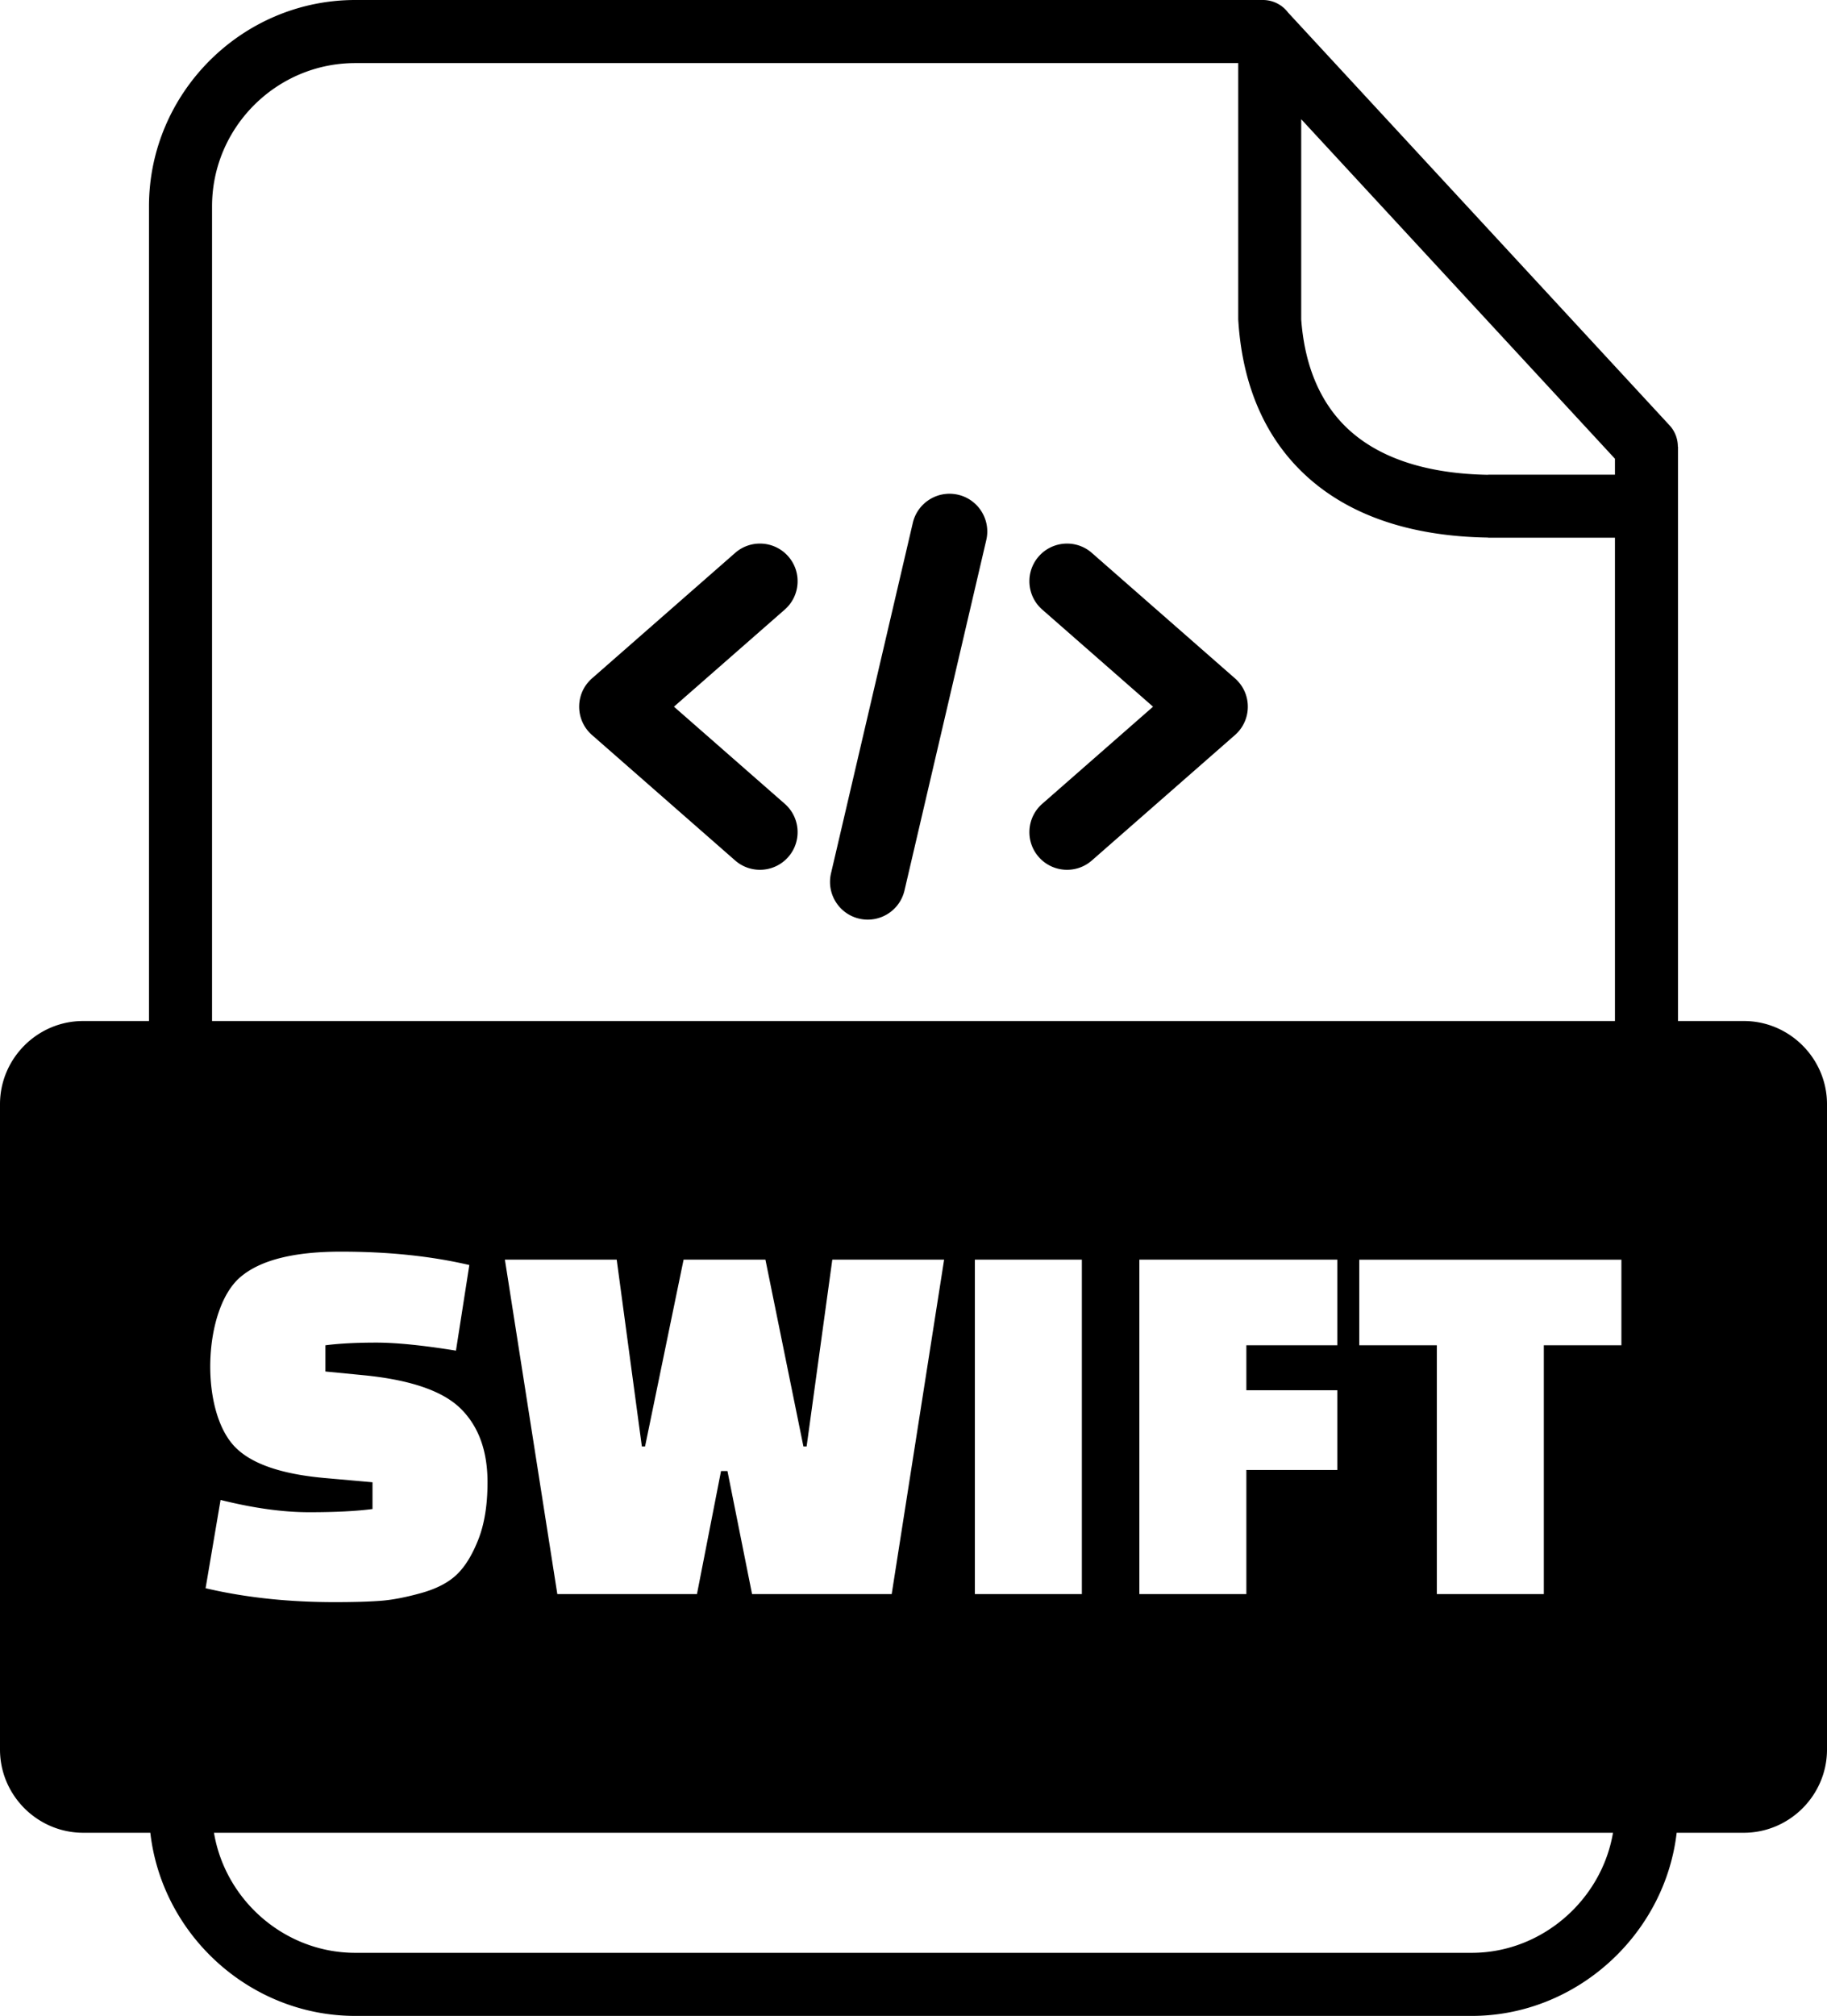
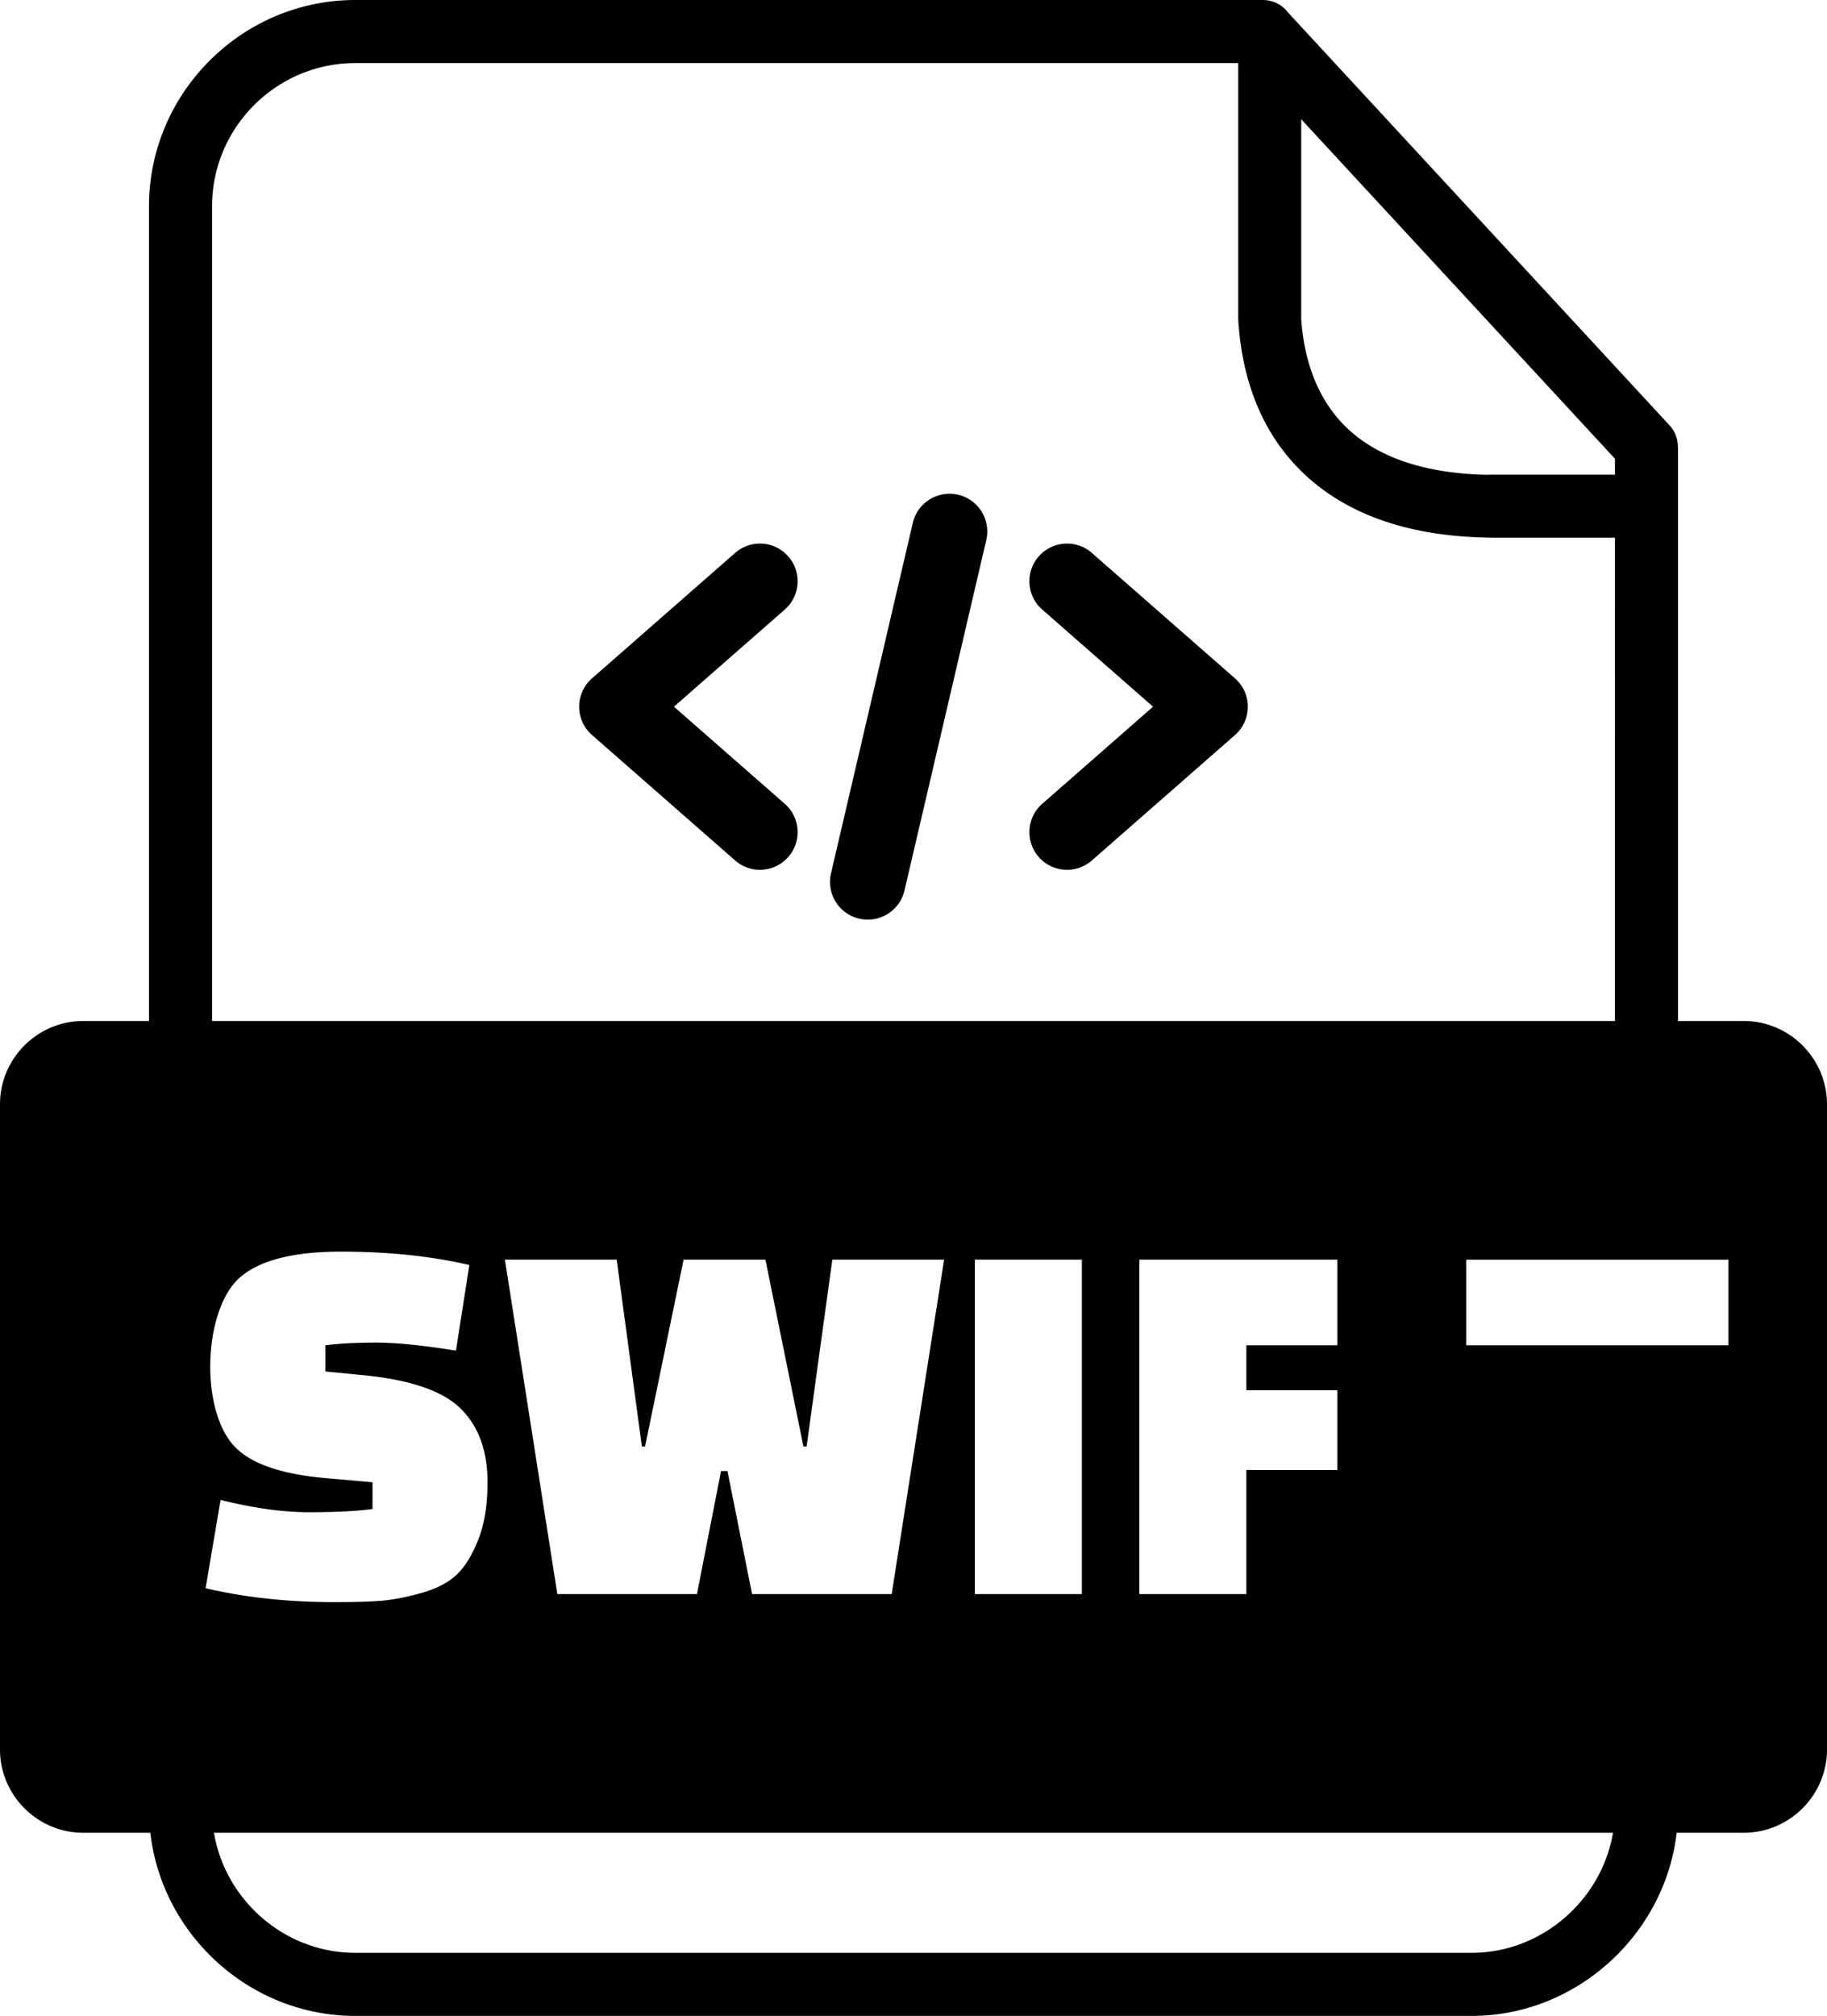
<svg xmlns="http://www.w3.org/2000/svg" shape-rendering="geometricPrecision" text-rendering="geometricPrecision" image-rendering="optimizeQuality" fill-rule="evenodd" clip-rule="evenodd" viewBox="0 0 464 511.863">
-   <path d="M21.123 259.247h16.714V52.395C37.837 23.601 61.438 0 90.232 0h230.505a7.998 7.998 0 016.39 3.183l96.876 104.809a7.937 7.937 0 012.118 5.411h.041v145.844h16.714c11.618 0 21.124 9.525 21.124 21.124v163.863c0 11.599-9.526 21.124-21.124 21.124h-17.058c-3.001 25.877-25.473 46.505-52.051 46.505H90.232c-26.72 0-49.082-20.526-52.055-46.505H21.123C9.526 465.358 0 455.853 0 444.234V280.371c0-11.619 9.506-21.124 21.123-21.124zm32.731 0h356.292V136.525h-32.219v-.033h-.124c-19.111-.302-34.068-5.373-44.736-14.486-11.073-9.458-17.282-22.969-18.52-39.763l-.075-1.098V16.016H90.232c-20.032 0-36.378 16.346-36.378 36.379v206.852zm355.795 206.111H54.344c2.862 17.157 17.981 30.488 35.888 30.488h283.535c17.803 0 32.993-13.394 35.882-30.488zm-177.827-332.58c1.2-5.152 6.352-8.357 11.505-7.158 5.153 1.2 8.357 6.352 7.158 11.505l-20.773 88.972c-1.199 5.153-6.352 8.358-11.504 7.158-5.153-1.199-8.358-6.352-7.158-11.505l20.772-88.972zm-32.519 71.317c3.972 3.477 4.377 9.521.9 13.493-3.478 3.973-9.521 4.377-13.494.9l-36.354-31.854c-3.972-3.477-4.377-9.521-.9-13.493.295-.336.606-.644.933-.927l36.321-31.826c3.973-3.478 10.016-3.073 13.494.899 3.477 3.973 3.072 10.016-.9 13.494l-28.14 24.656 28.14 24.658zm77.99 14.393c-3.972 3.477-10.016 3.073-13.493-.9-3.478-3.972-3.073-10.016.899-13.493l28.14-24.658-28.14-24.656c-3.972-3.478-4.377-9.521-.899-13.494 3.477-3.972 9.521-4.377 13.493-.899l36.318 31.826c.328.283.639.591.933.927 3.477 3.972 3.073 10.016-.899 13.493l-36.352 31.854zm53.174-188.216V81.11c.913 12.412 5.265 22.192 12.97 28.775 7.822 6.682 19.34 10.418 34.49 10.676v-.03h32.219v-4.052l-79.679-86.207zM52.214 403.267l1.64-9.66 2.165-12.758c8.332 2.083 15.826 3.122 22.483 3.122 6.66 0 12.025-.269 16.102-.814v-6.792l-12.228-1.087c-11.051-.998-18.635-3.648-22.759-7.95-8.987-9.38-7.985-34.92 1.359-43 5.029-4.35 13.565-6.523 25.611-6.523 12.047 0 22.916 1.133 32.61 3.397l-3.397 21.739c-8.423-1.359-15.172-2.039-20.244-2.039-5.073 0-9.376.226-12.908.68v6.657l9.782.952c11.865 1.177 20.063 4.008 24.591 8.492 4.531 4.484 6.795 10.71 6.795 18.682 0 5.705-.77 10.528-2.31 14.47-1.541 3.94-3.373 6.927-5.503 8.965-2.129 2.039-5.141 3.602-9.036 4.688-3.893 1.087-7.312 1.744-10.256 1.97-2.943.228-6.864.341-11.755.341-10.959 0-22.064-1.02-32.742-3.532zm159.166-83.423h28.395l-13.314 84.916H191l-6.25-31.248h-1.631l-6.113 31.248h-35.462l-13.315-84.916h28.395l6.388 47.418h.815l9.782-47.418h20.786l9.648 47.418h.814l6.523-47.418zm36.205 84.916v-84.916h27.175v84.916h-27.175zm92.048-31.52h-23.097v31.52h-27.174v-84.916h50.271v21.738h-23.097v11.414h23.097v20.244zm72.152-31.658H392.083v63.178h-27.174v-63.178h-19.7v-21.738h66.576v21.738z" />
+   <path d="M21.123 259.247h16.714V52.395C37.837 23.601 61.438 0 90.232 0h230.505a7.998 7.998 0 016.39 3.183l96.876 104.809a7.937 7.937 0 012.118 5.411h.041v145.844h16.714c11.618 0 21.124 9.525 21.124 21.124v163.863c0 11.599-9.526 21.124-21.124 21.124h-17.058c-3.001 25.877-25.473 46.505-52.051 46.505H90.232c-26.72 0-49.082-20.526-52.055-46.505H21.123C9.526 465.358 0 455.853 0 444.234V280.371c0-11.619 9.506-21.124 21.123-21.124zm32.731 0h356.292V136.525h-32.219v-.033h-.124c-19.111-.302-34.068-5.373-44.736-14.486-11.073-9.458-17.282-22.969-18.52-39.763l-.075-1.098V16.016H90.232c-20.032 0-36.378 16.346-36.378 36.379v206.852zm355.795 206.111H54.344c2.862 17.157 17.981 30.488 35.888 30.488h283.535c17.803 0 32.993-13.394 35.882-30.488zm-177.827-332.58c1.2-5.152 6.352-8.357 11.505-7.158 5.153 1.2 8.357 6.352 7.158 11.505l-20.773 88.972c-1.199 5.153-6.352 8.358-11.504 7.158-5.153-1.199-8.358-6.352-7.158-11.505l20.772-88.972zm-32.519 71.317c3.972 3.477 4.377 9.521.9 13.493-3.478 3.973-9.521 4.377-13.494.9l-36.354-31.854c-3.972-3.477-4.377-9.521-.9-13.493.295-.336.606-.644.933-.927l36.321-31.826c3.973-3.478 10.016-3.073 13.494.899 3.477 3.973 3.072 10.016-.9 13.494l-28.14 24.656 28.14 24.658zm77.99 14.393c-3.972 3.477-10.016 3.073-13.493-.9-3.478-3.972-3.073-10.016.899-13.493l28.14-24.658-28.14-24.656c-3.972-3.478-4.377-9.521-.899-13.494 3.477-3.972 9.521-4.377 13.493-.899l36.318 31.826c.328.283.639.591.933.927 3.477 3.972 3.073 10.016-.899 13.493l-36.352 31.854zm53.174-188.216V81.11c.913 12.412 5.265 22.192 12.97 28.775 7.822 6.682 19.34 10.418 34.49 10.676v-.03h32.219v-4.052l-79.679-86.207zM52.214 403.267l1.64-9.66 2.165-12.758c8.332 2.083 15.826 3.122 22.483 3.122 6.66 0 12.025-.269 16.102-.814v-6.792l-12.228-1.087c-11.051-.998-18.635-3.648-22.759-7.95-8.987-9.38-7.985-34.92 1.359-43 5.029-4.35 13.565-6.523 25.611-6.523 12.047 0 22.916 1.133 32.61 3.397l-3.397 21.739c-8.423-1.359-15.172-2.039-20.244-2.039-5.073 0-9.376.226-12.908.68v6.657l9.782.952c11.865 1.177 20.063 4.008 24.591 8.492 4.531 4.484 6.795 10.71 6.795 18.682 0 5.705-.77 10.528-2.31 14.47-1.541 3.94-3.373 6.927-5.503 8.965-2.129 2.039-5.141 3.602-9.036 4.688-3.893 1.087-7.312 1.744-10.256 1.97-2.943.228-6.864.341-11.755.341-10.959 0-22.064-1.02-32.742-3.532zm159.166-83.423h28.395l-13.314 84.916H191l-6.25-31.248h-1.631l-6.113 31.248h-35.462l-13.315-84.916h28.395l6.388 47.418h.815l9.782-47.418h20.786l9.648 47.418h.814l6.523-47.418zm36.205 84.916v-84.916h27.175v84.916h-27.175zm92.048-31.52h-23.097v31.52h-27.174v-84.916h50.271v21.738h-23.097v11.414h23.097v20.244zm72.152-31.658H392.083v63.178v-63.178h-19.7v-21.738h66.576v21.738z" />
</svg>